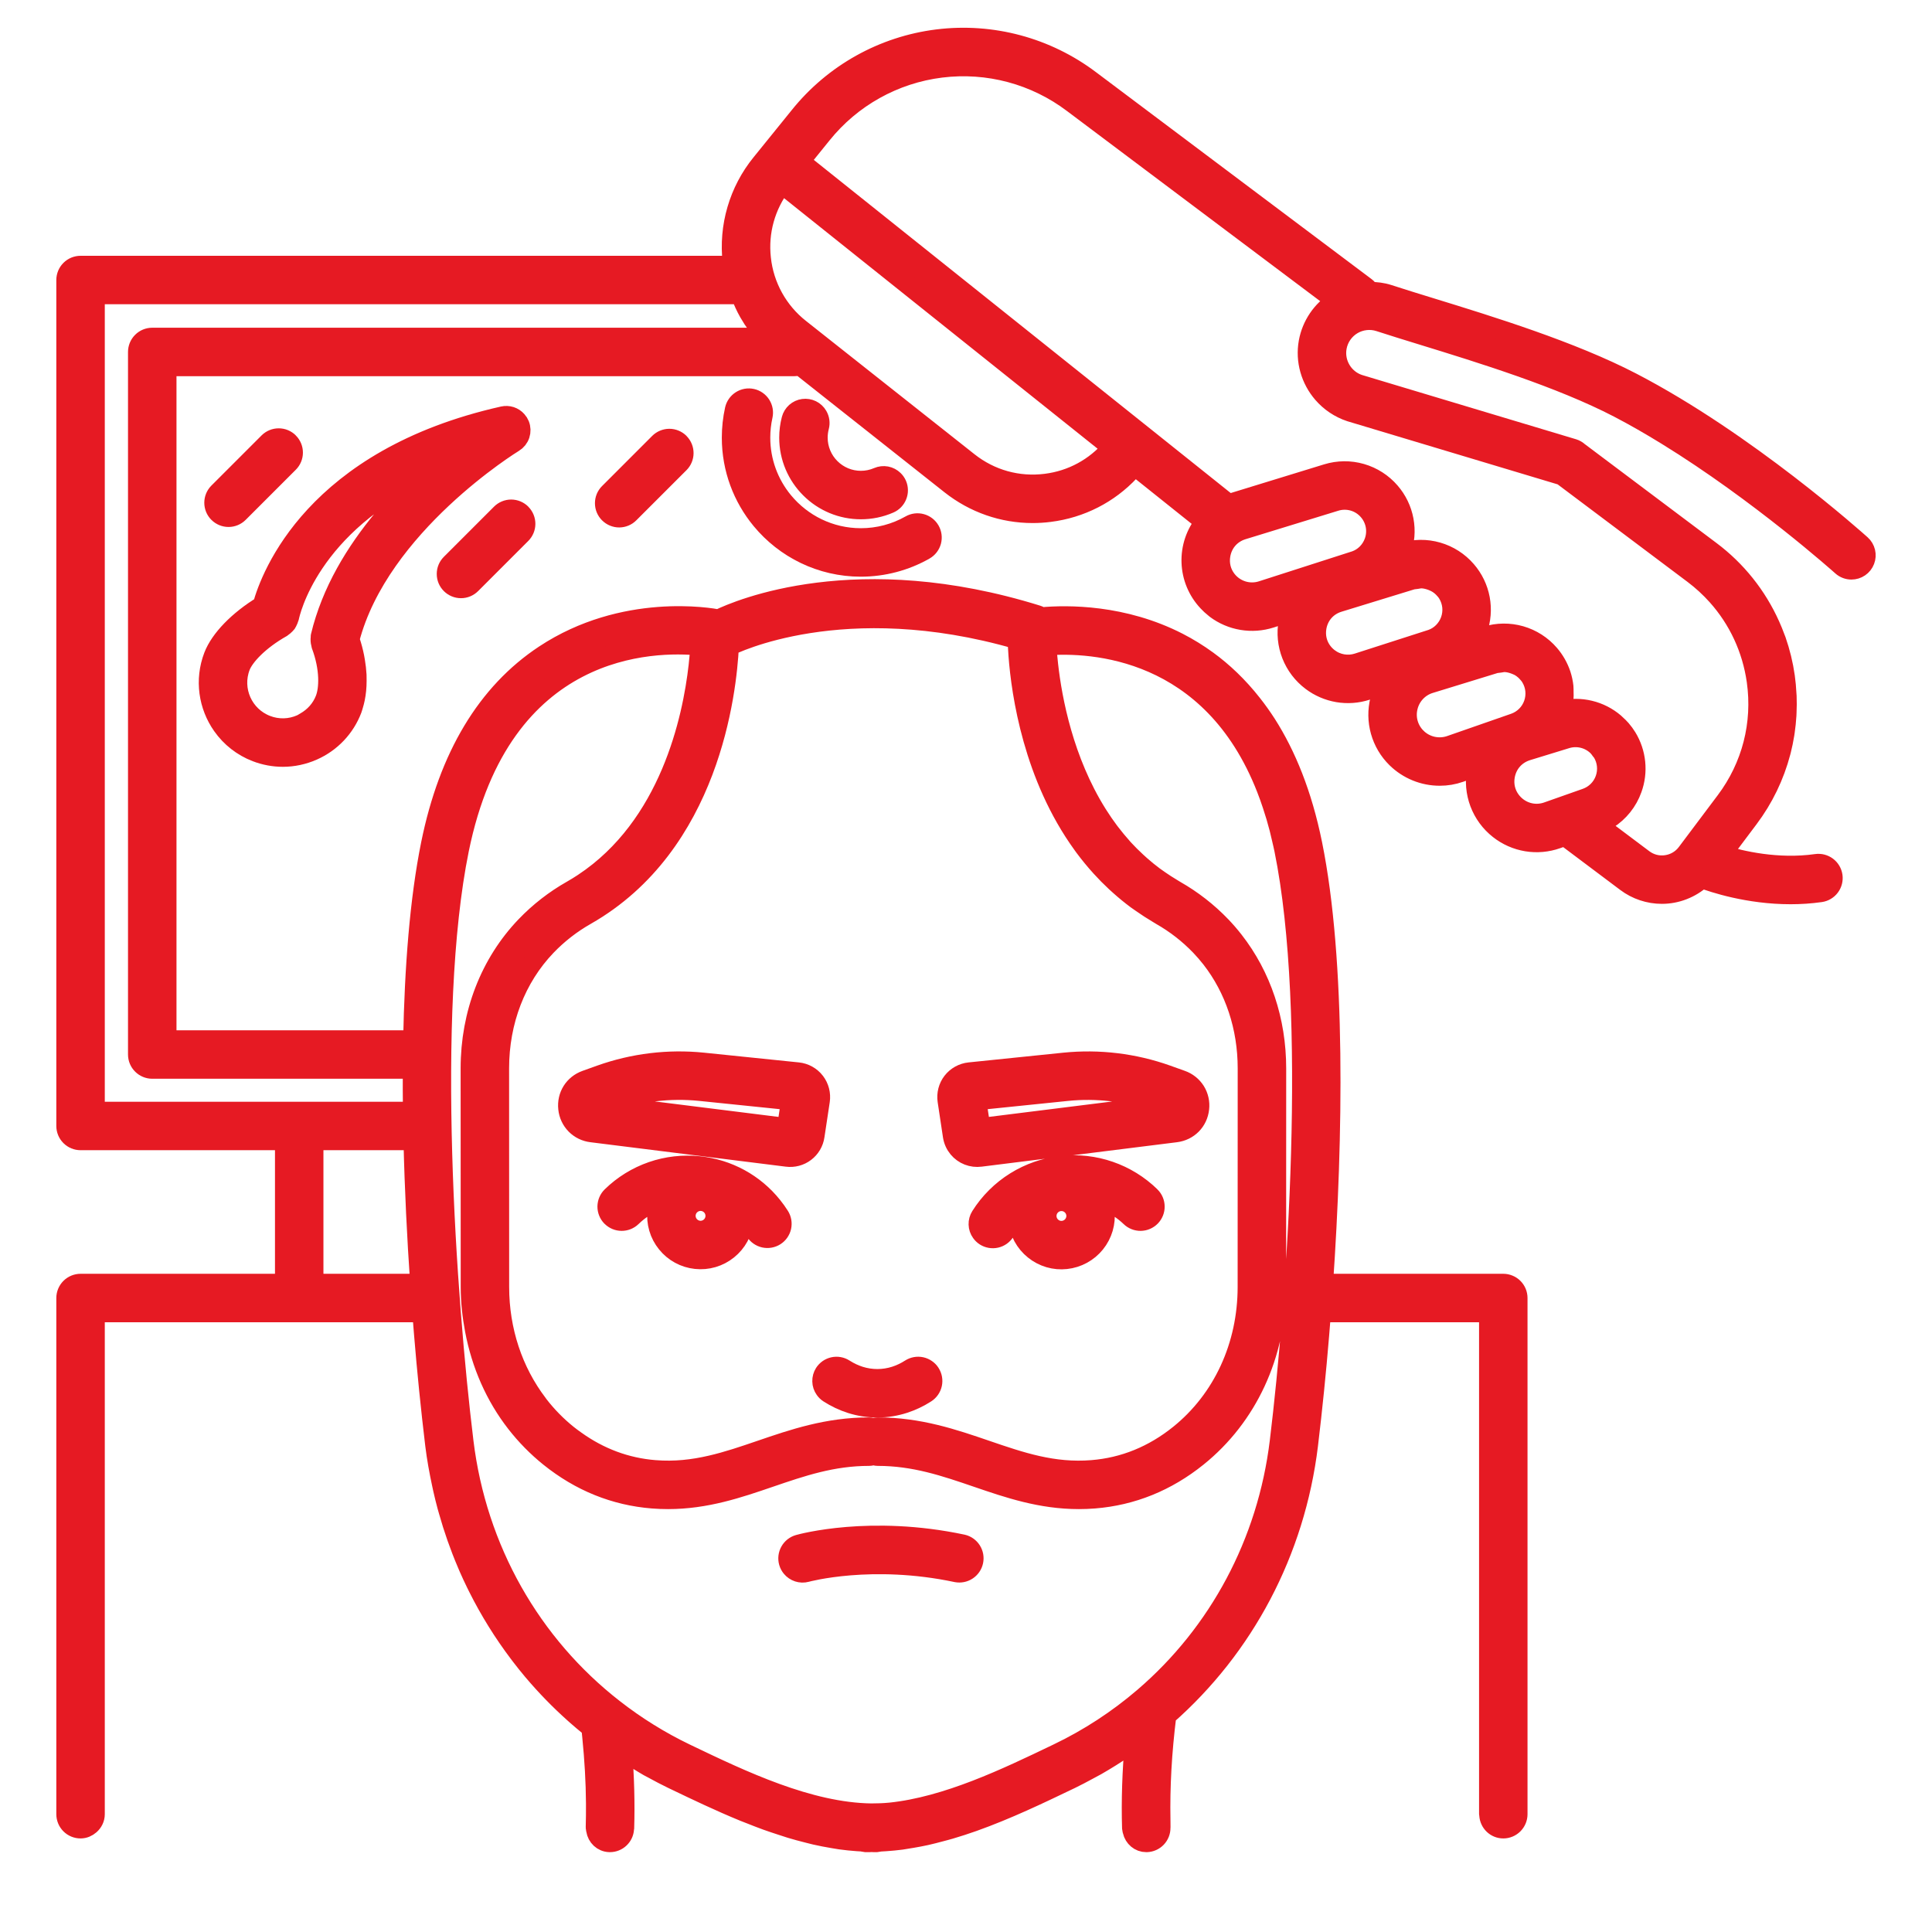
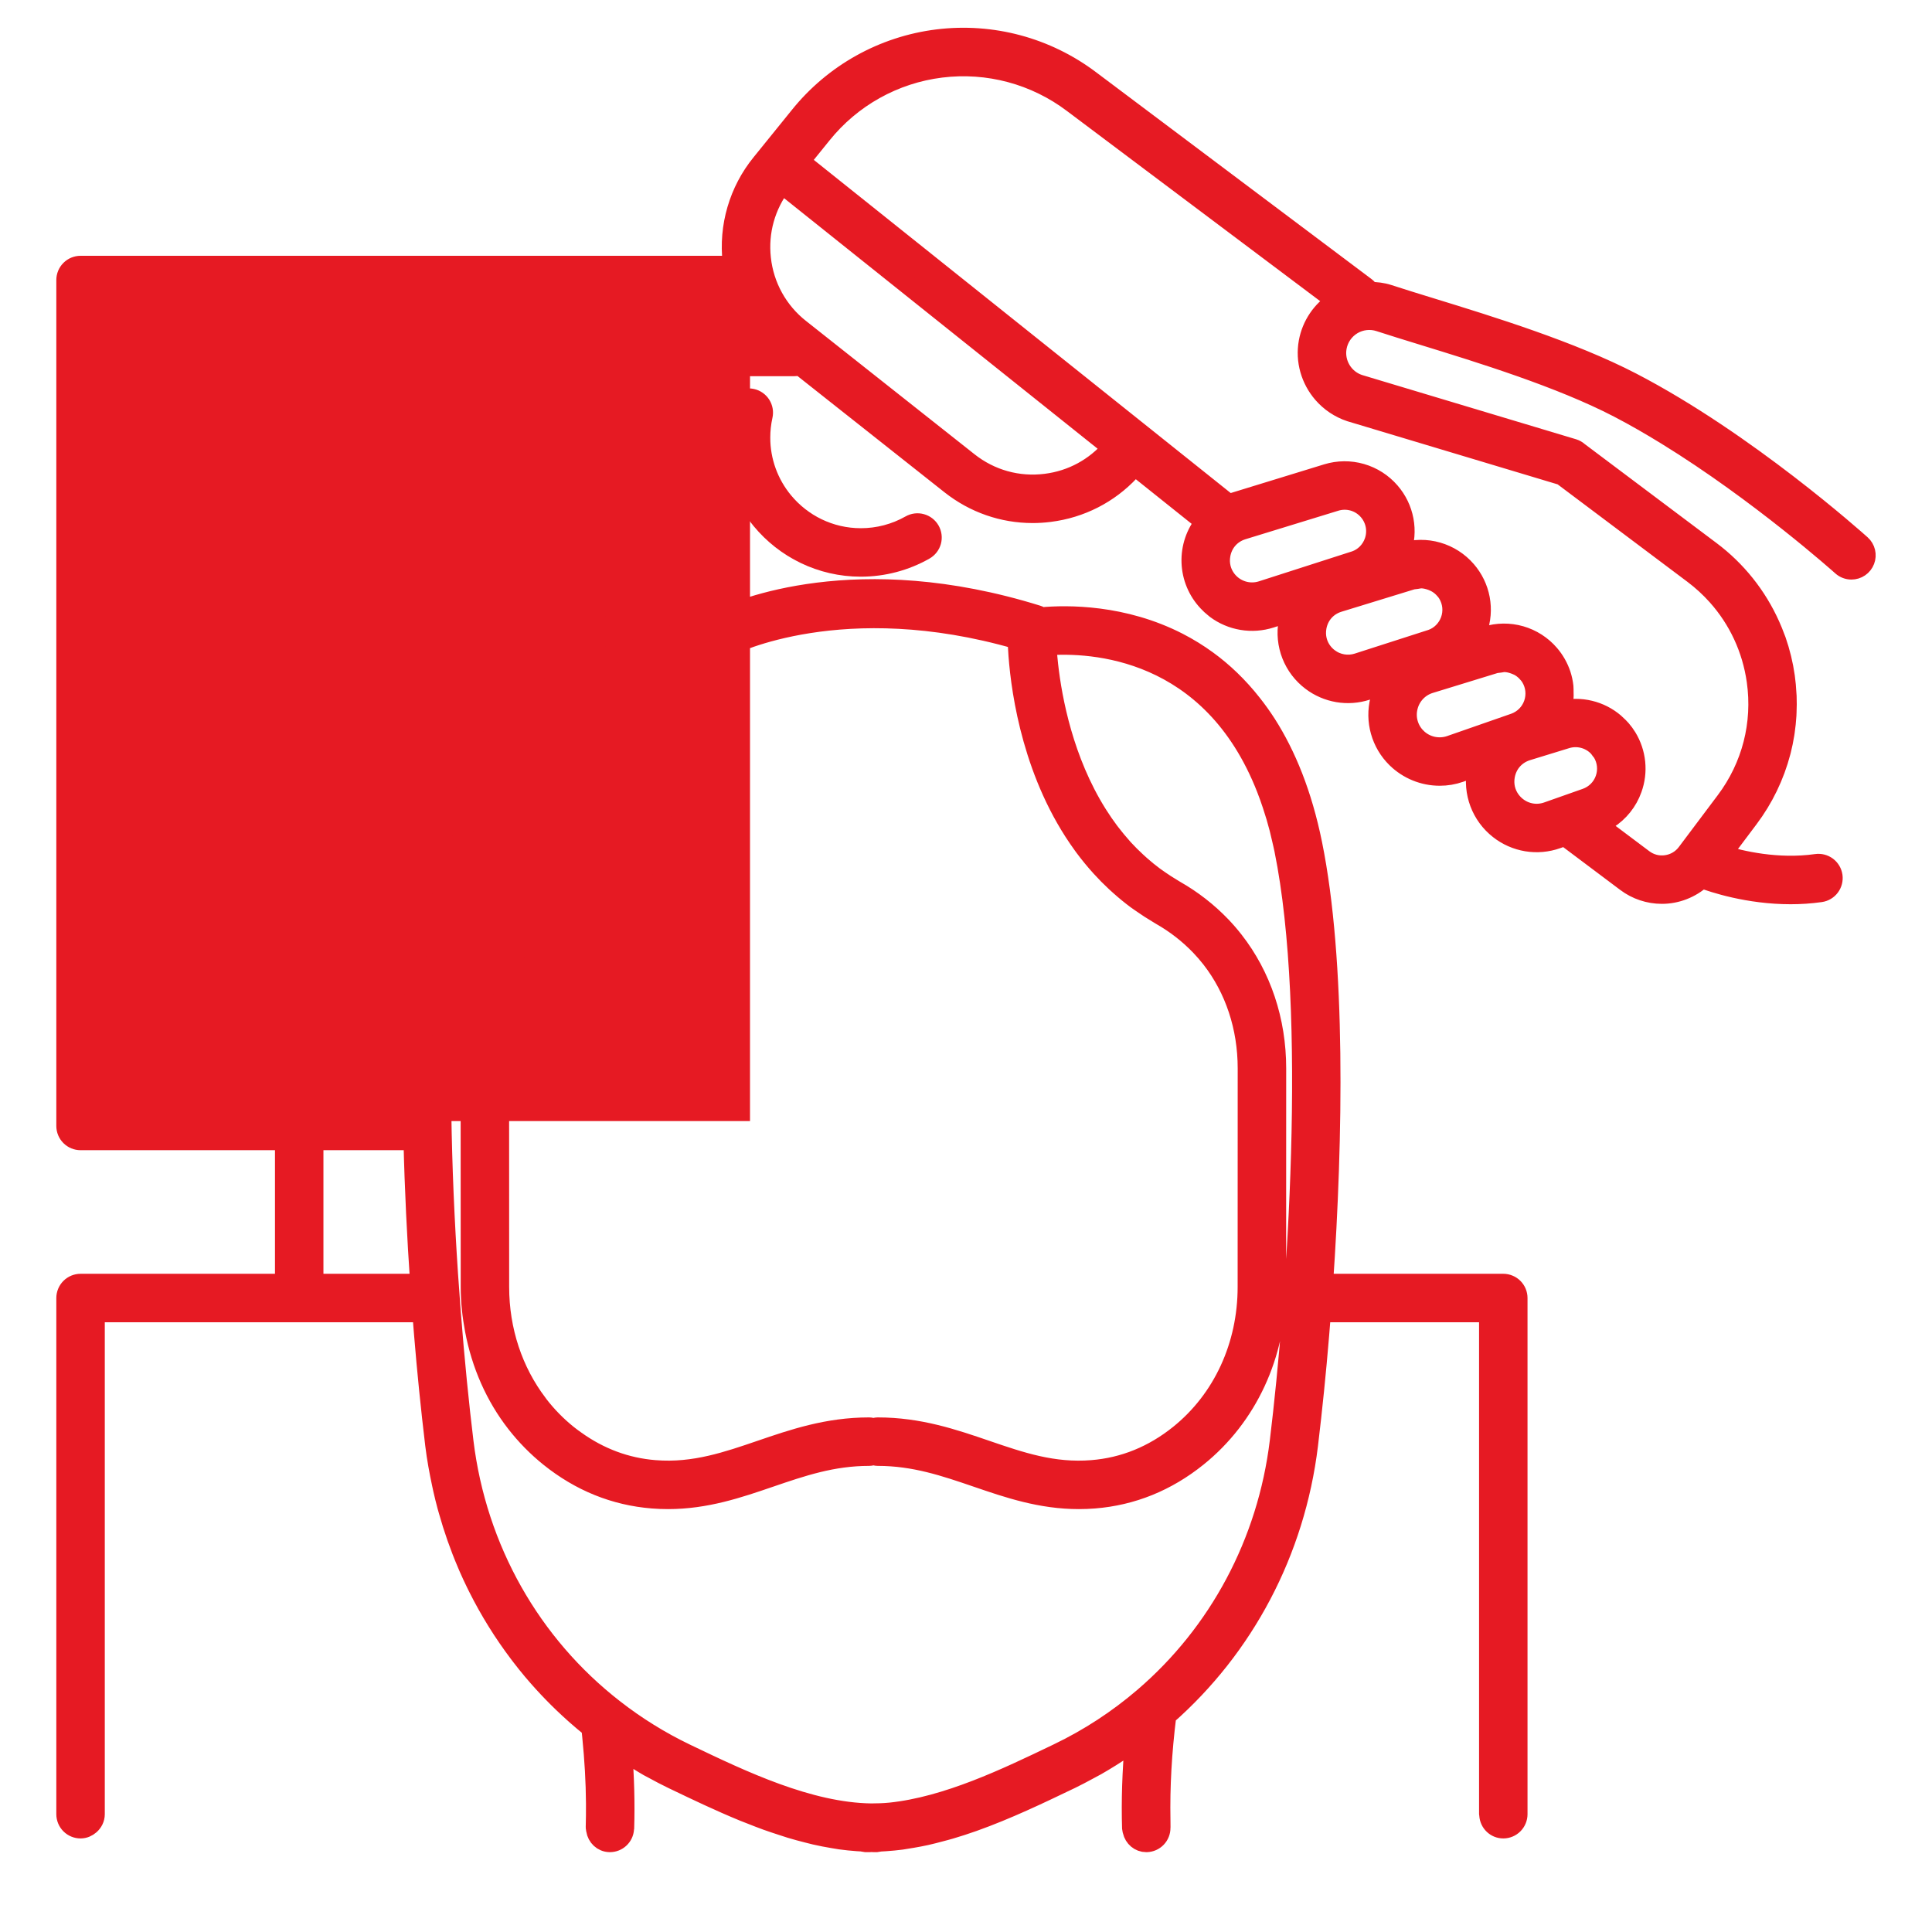
<svg xmlns="http://www.w3.org/2000/svg" width="100" height="100" viewBox="0 0 100 100" fill="none">
-   <path d="M84.467 19.783C81.332 18.156 77.143 16.867 74.085 15.925C73.266 15.673 72.515 15.442 71.867 15.23C71.551 15.127 71.226 15.093 70.901 15.09C70.85 14.996 70.781 14.915 70.697 14.85L56.436 4.141C54.175 2.432 51.337 1.671 48.525 2.019C45.712 2.368 43.146 3.8 41.372 6.009L39.392 8.456C38.817 9.163 38.389 9.978 38.134 10.853C37.878 11.727 37.8 12.644 37.903 13.549C37.91 13.614 37.925 13.676 37.934 13.74H4.17C3.97 13.74 3.778 13.819 3.636 13.961C3.495 14.102 3.415 14.294 3.415 14.494V58.28C3.415 58.48 3.495 58.672 3.636 58.813C3.778 58.955 3.97 59.034 4.17 59.034H14.733V66.431H4.17C3.97 66.431 3.778 66.511 3.636 66.652C3.495 66.794 3.415 66.986 3.415 67.186V93.903C3.415 94.103 3.495 94.295 3.636 94.436C3.778 94.578 3.97 94.657 4.17 94.657C4.36 94.657 4.53 94.58 4.663 94.463C4.82 94.325 4.924 94.129 4.924 93.903V67.94H21.84C21.869 68.315 21.899 68.684 21.929 69.048C22.087 70.966 22.28 72.882 22.509 74.793C22.593 75.48 22.717 76.154 22.86 76.821C22.879 76.91 22.898 77 22.918 77.09C22.985 77.384 23.056 77.676 23.134 77.965C23.155 78.044 23.179 78.122 23.201 78.2C23.462 79.13 23.782 80.043 24.161 80.931C24.19 81 24.218 81.07 24.249 81.139C24.369 81.414 24.496 81.685 24.627 81.954C24.663 82.028 24.7 82.102 24.737 82.176C25.336 83.371 26.043 84.509 26.849 85.576L26.954 85.714C27.15 85.97 27.351 86.222 27.559 86.469L27.591 86.506C28.241 87.274 28.943 87.997 29.693 88.668C29.741 88.71 29.788 88.754 29.836 88.796C30.061 88.994 30.289 89.186 30.521 89.374L30.591 89.43L30.591 89.434C30.608 89.583 30.621 89.73 30.636 89.878C30.755 91.07 30.823 92.222 30.83 93.351C30.833 93.764 30.828 94.177 30.817 94.59C30.815 94.638 30.833 94.679 30.84 94.724C30.894 95.077 31.179 95.356 31.548 95.367L31.571 95.367C31.761 95.367 31.944 95.294 32.082 95.164C32.221 95.034 32.305 94.857 32.318 94.667C32.318 94.656 32.324 94.647 32.325 94.636C32.365 93.323 32.328 91.997 32.221 90.626V90.623L32.249 90.643C32.512 90.816 32.784 90.979 33.056 91.141C33.223 91.241 33.386 91.348 33.557 91.443C33.634 91.486 33.714 91.524 33.791 91.567C34.13 91.752 34.471 91.933 34.821 92.101L34.935 92.155C36.039 92.685 37.242 93.261 38.501 93.778C38.619 93.826 38.74 93.871 38.86 93.918C39.133 94.027 39.408 94.134 39.686 94.235C39.934 94.325 40.185 94.405 40.436 94.488C40.597 94.541 40.758 94.596 40.92 94.645C41.216 94.735 41.512 94.812 41.81 94.888C41.938 94.921 42.065 94.955 42.193 94.984C42.5 95.055 42.807 95.112 43.115 95.164C43.242 95.186 43.37 95.208 43.497 95.227C43.794 95.268 44.092 95.298 44.39 95.319C44.472 95.325 44.553 95.329 44.635 95.333C44.684 95.344 44.729 95.364 44.781 95.366C44.855 95.367 44.928 95.368 45.002 95.368C45.04 95.368 45.078 95.362 45.116 95.361C45.154 95.362 45.192 95.368 45.23 95.368C45.283 95.368 45.336 95.368 45.388 95.367C45.437 95.366 45.478 95.347 45.524 95.338C45.634 95.333 45.745 95.326 45.855 95.318C46.122 95.298 46.389 95.276 46.656 95.24C46.844 95.213 47.032 95.182 47.219 95.148C47.457 95.106 47.695 95.065 47.933 95.011C48.183 94.955 48.432 94.89 48.681 94.823C48.847 94.778 49.013 94.738 49.179 94.688C49.577 94.571 49.972 94.442 50.363 94.304L50.381 94.298C52.13 93.674 53.804 92.871 55.298 92.154L55.41 92.101C55.724 91.95 56.029 91.786 56.333 91.622C56.472 91.547 56.613 91.475 56.749 91.398C57.254 91.109 57.746 90.801 58.226 90.473C58.394 90.36 58.559 90.245 58.724 90.128L58.723 90.145C58.584 91.693 58.534 93.177 58.578 94.636C58.58 94.686 58.6 94.729 58.61 94.776C58.687 95.113 58.975 95.368 59.332 95.368L59.355 95.367C59.552 95.361 59.738 95.278 59.874 95.136C60.01 94.994 60.085 94.804 60.083 94.608C60.083 94.602 60.086 94.597 60.086 94.591C60.082 94.462 60.085 94.331 60.083 94.202C60.051 92.472 60.149 90.698 60.386 88.803C64.403 85.272 67.047 80.332 67.721 74.792C67.947 72.903 68.139 71.01 68.296 69.113C68.329 68.722 68.36 68.331 68.39 67.94H77.056V93.902C77.056 93.92 77.065 93.935 77.066 93.952C77.093 94.344 77.411 94.657 77.81 94.657C78.01 94.657 78.202 94.577 78.343 94.436C78.484 94.294 78.564 94.102 78.564 93.902V67.185C78.564 67.086 78.544 66.988 78.507 66.897C78.469 66.805 78.413 66.722 78.343 66.652C78.273 66.582 78.19 66.526 78.098 66.489C78.007 66.451 77.909 66.431 77.81 66.431H68.499C69.016 58.917 69.171 49.754 67.937 43.678C67.412 41.091 66.575 39.063 65.561 37.474C65.329 37.114 65.08 36.764 64.814 36.428C64.093 35.511 63.31 34.771 62.499 34.18C62.021 33.831 61.516 33.52 60.99 33.249C58.14 31.788 55.26 31.808 53.891 31.933C53.833 31.894 53.777 31.853 53.707 31.832C44.358 28.917 38.238 31.536 37.189 32.044C36.787 31.965 32.284 31.168 28.174 33.884C25.191 35.855 23.213 39.151 22.293 43.677C21.71 46.545 21.439 50.102 21.367 53.848C21.331 53.843 21.3 53.827 21.263 53.827H8.635V18.971H41.127C41.222 18.971 41.311 18.949 41.395 18.917L43.633 20.688L44.558 21.419L49.192 25.085C50.422 26.058 51.908 26.573 53.45 26.573C53.74 26.573 54.033 26.555 54.327 26.517C55.941 26.314 57.396 25.568 58.491 24.395L58.507 24.378C58.584 24.294 58.654 24.203 58.728 24.115L62.361 27.018C61.879 27.606 61.628 28.35 61.655 29.11C61.681 29.869 61.983 30.594 62.504 31.147C62.613 31.264 62.731 31.375 62.86 31.476C62.881 31.492 62.898 31.511 62.919 31.526C63.322 31.827 63.792 32.028 64.288 32.11C64.784 32.193 65.293 32.156 65.772 32.003L66.826 31.664C66.76 31.838 66.71 32.018 66.675 32.202C66.573 32.772 66.631 33.36 66.843 33.9C67.055 34.439 67.413 34.909 67.876 35.257C68.279 35.562 68.749 35.764 69.246 35.849C69.744 35.933 70.254 35.897 70.735 35.742L71.741 35.419C71.598 35.672 71.49 35.944 71.42 36.226C71.286 36.761 71.294 37.321 71.443 37.851C71.592 38.382 71.877 38.864 72.27 39.25C72.871 39.84 73.68 40.171 74.522 40.17C74.875 40.171 75.227 40.112 75.561 39.995L76.479 39.675C76.463 39.739 76.442 39.802 76.43 39.868C76.323 40.435 76.374 41.022 76.578 41.562C76.782 42.103 77.13 42.577 77.585 42.933C78.003 43.263 78.498 43.481 79.023 43.568C79.549 43.655 80.088 43.607 80.59 43.429H80.59L80.997 43.286L84.162 45.662C84.697 46.066 85.35 46.283 86.02 46.283C86.774 46.283 87.512 45.999 88.092 45.476C88.675 45.695 90.488 46.303 92.68 46.303C93.18 46.303 93.701 46.271 94.229 46.196C94.427 46.168 94.606 46.062 94.726 45.902C94.846 45.742 94.898 45.541 94.87 45.343C94.842 45.145 94.736 44.967 94.576 44.846C94.416 44.726 94.215 44.674 94.017 44.702L94.008 44.703C91.995 44.987 90.092 44.533 89.132 44.235L89.116 44.23L90.519 42.362C91.291 41.336 91.856 40.169 92.182 38.926C92.189 38.901 92.196 38.876 92.202 38.85C92.273 38.569 92.331 38.284 92.377 37.997L92.396 37.869C92.436 37.59 92.466 37.31 92.483 37.027C92.486 36.978 92.487 36.929 92.489 36.88C92.501 36.598 92.505 36.315 92.493 36.031C92.492 35.99 92.487 35.95 92.484 35.91C92.47 35.614 92.443 35.32 92.402 35.027C92.311 34.383 92.157 33.751 91.943 33.137C91.927 33.092 91.907 33.05 91.891 33.005C91.812 32.79 91.726 32.578 91.632 32.369C90.949 30.841 89.888 29.512 88.548 28.508L81.718 23.379C81.637 23.304 81.541 23.249 81.436 23.216L71.441 20.215L70.337 19.883C69.542 19.617 69.055 18.795 69.206 17.971C69.249 17.732 69.343 17.506 69.481 17.307C69.619 17.108 69.798 16.941 70.006 16.817C70.213 16.693 70.445 16.616 70.686 16.589C70.926 16.562 71.169 16.587 71.399 16.662C72.054 16.876 72.814 17.11 73.642 17.365C76.645 18.289 80.758 19.555 83.772 21.12C84.608 21.555 85.442 22.037 86.26 22.54C91.072 25.499 95.277 29.26 95.326 29.304C95.47 29.434 95.65 29.498 95.83 29.498C95.983 29.498 96.132 29.452 96.257 29.366C96.383 29.279 96.48 29.157 96.534 29.014C96.589 28.872 96.599 28.716 96.564 28.568C96.528 28.42 96.449 28.285 96.335 28.183C96.095 27.97 90.395 22.862 84.467 19.783ZM80.852 24.617L87.642 29.716C88.088 30.051 88.499 30.429 88.871 30.844C89.963 32.066 90.672 33.581 90.909 35.241C91.224 37.458 90.657 39.666 89.312 41.457L87.297 44.14C87.172 44.307 87.015 44.449 86.835 44.555C86.654 44.662 86.455 44.731 86.248 44.76C86.04 44.791 85.829 44.78 85.627 44.728C85.424 44.675 85.234 44.584 85.067 44.457L82.707 42.685L82.693 42.675C82.853 42.613 83.008 42.539 83.155 42.452C83.178 42.438 83.203 42.429 83.225 42.416C83.811 42.044 84.257 41.487 84.489 40.832C84.647 40.395 84.704 39.929 84.657 39.467C84.61 39.005 84.46 38.559 84.218 38.163C84.13 38.02 84.03 37.883 83.92 37.756C83.835 37.66 83.745 37.57 83.649 37.486C83.625 37.464 83.603 37.438 83.578 37.417C83.206 37.099 82.764 36.873 82.288 36.759C81.812 36.644 81.316 36.644 80.84 36.757L80.827 36.76C80.85 36.681 80.866 36.602 80.883 36.522C80.906 36.411 80.933 36.302 80.944 36.191C80.956 36.065 80.951 35.939 80.948 35.813C80.945 35.723 80.952 35.633 80.942 35.544C80.919 35.329 80.873 35.117 80.806 34.911L80.805 34.908C80.675 34.522 80.472 34.165 80.205 33.856C79.81 33.398 79.29 33.065 78.708 32.897C78.126 32.73 77.508 32.736 76.93 32.914L76.25 33.122L76.232 33.128C76.327 32.963 76.418 32.795 76.483 32.612C76.67 32.092 76.715 31.532 76.614 30.989C76.512 30.447 76.268 29.941 75.906 29.524C75.51 29.066 74.99 28.732 74.408 28.565C73.827 28.397 73.209 28.403 72.63 28.581L72.518 28.615L72.5 28.621C72.51 28.594 72.527 28.571 72.537 28.544C72.724 28.025 72.769 27.465 72.667 26.922C72.566 26.38 72.322 25.874 71.96 25.457C71.564 24.998 71.044 24.665 70.462 24.497C69.88 24.329 69.262 24.335 68.683 24.513L63.88 25.988C63.788 26.017 63.702 26.055 63.615 26.09L42.216 8.991L41.417 8.352L42.544 6.958C44.074 5.053 46.286 3.819 48.71 3.519C51.135 3.218 53.581 3.874 55.529 5.348L69.156 15.581C68.784 15.816 68.464 16.126 68.217 16.491C67.97 16.856 67.801 17.268 67.721 17.702C67.543 18.678 67.838 19.652 68.457 20.369C68.837 20.809 69.329 21.139 69.88 21.323L80.852 24.617ZM59.221 87.822C59.209 87.831 59.2 87.842 59.188 87.851C57.843 89.003 56.353 89.975 54.757 90.74L54.645 90.794C52.104 92.013 49.019 93.497 46.076 93.802L46.039 93.805C45.722 93.837 45.407 93.842 45.094 93.845C41.872 93.803 38.398 92.143 35.586 90.795L35.472 90.74C34.164 90.11 32.926 89.341 31.782 88.448L31.774 88.442C27.507 85.121 24.685 80.194 24.007 74.61C23.108 67.223 22.048 52.458 23.771 43.978C25.951 33.247 33.831 33.189 36.232 33.432C36.216 33.702 36.188 34.049 36.142 34.457C35.831 37.221 34.652 42.752 30.193 45.699L30.171 45.714C29.979 45.84 29.782 45.961 29.578 46.077C28.701 46.575 27.9 47.199 27.201 47.927C25.357 49.851 24.341 52.47 24.342 55.301L24.346 65.297L24.346 66.615C24.346 67.375 24.429 68.117 24.566 68.841C24.902 70.624 25.626 72.275 26.706 73.661C27.212 74.311 27.791 74.9 28.432 75.417C30.02 76.696 31.816 77.423 33.772 77.579C34.045 77.601 34.313 77.611 34.575 77.611C36.544 77.611 38.222 77.037 39.851 76.479C41.512 75.911 43.081 75.374 44.984 75.374C45.064 75.374 45.136 75.352 45.208 75.329C45.279 75.352 45.352 75.374 45.431 75.374C47.335 75.374 48.903 75.911 50.564 76.479C52.193 77.037 53.871 77.611 55.84 77.611C56.103 77.611 56.37 77.601 56.644 77.579C58.599 77.423 60.395 76.696 61.983 75.417C64.579 73.328 66.069 70.12 66.07 66.615L66.073 55.302C66.074 52.824 65.297 50.51 63.867 48.682C63.662 48.419 63.444 48.167 63.214 47.927C62.515 47.199 61.714 46.576 60.837 46.077C60.772 46.04 60.712 45.999 60.649 45.962C60.434 45.834 60.224 45.698 60.02 45.556C59.923 45.489 59.826 45.422 59.733 45.353C59.493 45.175 59.262 44.986 59.038 44.788C58.964 44.723 58.892 44.656 58.82 44.59C58.593 44.38 58.374 44.162 58.164 43.934C58.133 43.901 58.105 43.865 58.075 43.831C57.873 43.605 57.68 43.371 57.496 43.131C57.467 43.093 57.436 43.055 57.408 43.017C57.212 42.754 57.026 42.485 56.851 42.208L56.789 42.111C55.071 39.363 54.474 36.247 54.268 34.404C54.231 34.078 54.203 33.75 54.183 33.422C56.485 33.249 62.696 33.528 65.544 40.83L65.545 40.833C65.65 41.102 65.75 41.381 65.845 41.67C65.98 42.071 66.1 42.477 66.205 42.886C66.247 43.051 66.286 43.221 66.325 43.391C66.37 43.585 66.417 43.776 66.458 43.978C68.182 52.46 67.121 67.224 66.222 74.61C65.585 79.854 63.059 84.522 59.221 87.822ZM52.656 33.104C52.661 33.302 52.673 33.58 52.699 33.929C52.85 35.94 53.476 40.192 56.026 43.712C56.055 43.752 56.083 43.793 56.113 43.833C56.383 44.196 56.67 44.546 56.974 44.881C57.219 45.152 57.476 45.412 57.744 45.661C57.814 45.727 57.887 45.791 57.959 45.855C58.235 46.102 58.521 46.336 58.817 46.557C58.9 46.619 58.988 46.677 59.073 46.736C59.351 46.932 59.637 47.117 59.929 47.29C59.984 47.322 60.035 47.357 60.09 47.388C60.841 47.815 61.526 48.348 62.124 48.971C62.321 49.177 62.508 49.393 62.684 49.618C63.902 51.181 64.564 53.168 64.563 55.301L64.56 66.615C64.559 69.66 63.275 72.44 61.036 74.242C59.688 75.327 58.17 75.944 56.523 76.075C54.513 76.239 52.83 75.661 51.052 75.052C49.348 74.469 47.585 73.865 45.43 73.865C45.351 73.865 45.279 73.888 45.207 73.91C45.135 73.888 45.063 73.865 44.984 73.865C42.829 73.865 41.066 74.469 39.362 75.052C38.5 75.347 37.659 75.634 36.794 75.833C35.875 76.045 34.927 76.159 33.891 76.075C32.409 75.957 31.034 75.443 29.792 74.552C29.651 74.453 29.513 74.35 29.378 74.242C28.825 73.797 28.326 73.288 27.89 72.726C27.871 72.702 27.856 72.676 27.837 72.651C26.563 70.976 25.855 68.869 25.854 66.615L25.851 55.301C25.85 52.861 26.716 50.613 28.29 48.971C28.888 48.348 29.573 47.815 30.324 47.388C36.756 43.728 37.629 35.813 37.745 33.451C37.873 33.386 43.629 30.496 52.656 33.104ZM17.338 59.034H21.263C21.305 59.034 21.342 59.017 21.383 59.01L21.384 59.025C21.443 61.559 21.569 64.075 21.731 66.431H16.241V59.034H17.338ZM21.263 55.336C21.293 55.336 21.319 55.322 21.348 55.319V55.333C21.344 56.067 21.347 56.805 21.356 57.545C21.324 57.541 21.296 57.526 21.263 57.526H4.924V15.248H38.32L38.321 15.248C38.443 15.567 38.582 15.879 38.75 16.175C39.014 16.638 39.331 17.069 39.695 17.458L39.7 17.463H7.88C7.68 17.463 7.488 17.542 7.347 17.684C7.205 17.825 7.126 18.017 7.126 18.217V54.582C7.126 54.792 7.212 54.981 7.351 55.118C7.487 55.252 7.674 55.336 7.88 55.336H21.263ZM57.548 23.177C56.677 24.198 55.48 24.852 54.138 25.02C52.692 25.204 51.269 24.806 50.128 23.902L44.762 19.658L41.412 17.007C40.852 16.568 40.386 16.02 40.041 15.398C39.696 14.776 39.479 14.091 39.403 13.383C39.248 11.996 39.632 10.635 40.475 9.53L41.294 10.185L57.55 23.175C57.549 23.176 57.548 23.177 57.548 23.177ZM63.186 28.721C63.294 28.099 63.719 27.616 64.323 27.431L69.126 25.956C69.426 25.863 69.747 25.861 70.049 25.948C70.35 26.036 70.619 26.21 70.823 26.449C71.008 26.664 71.132 26.925 71.184 27.204C71.235 27.483 71.212 27.771 71.116 28.038C70.952 28.497 70.594 28.853 70.154 29.009L65.309 30.567C64.987 30.67 64.639 30.672 64.316 30.571C63.992 30.47 63.707 30.272 63.5 30.004C63.221 29.646 63.104 29.191 63.186 28.721ZM68.16 32.464C68.269 31.847 68.691 31.368 69.291 31.184L73.073 30.023C73.145 30.001 73.219 30.002 73.293 29.99C73.323 29.985 73.353 29.98 73.383 29.976C73.438 29.971 73.493 29.952 73.547 29.952C73.735 29.952 73.915 29.996 74.089 30.058C74.122 30.07 74.154 30.083 74.186 30.097C74.259 30.129 74.33 30.163 74.398 30.205C74.474 30.252 74.547 30.306 74.614 30.365C74.643 30.391 74.67 30.418 74.698 30.446C74.78 30.531 74.859 30.621 74.922 30.726C75.047 30.931 75.124 31.161 75.149 31.399C75.173 31.638 75.144 31.879 75.063 32.105C74.898 32.564 74.541 32.92 74.1 33.076L70.272 34.307C70.022 34.387 69.757 34.406 69.498 34.362C69.239 34.318 68.995 34.213 68.785 34.054C68.666 33.964 68.559 33.859 68.468 33.741C68.192 33.384 68.078 32.931 68.16 32.464ZM72.884 36.588C72.952 36.306 73.093 36.046 73.292 35.836C73.491 35.625 73.742 35.47 74.02 35.386L77.373 34.356C77.445 34.334 77.518 34.335 77.591 34.323C77.624 34.318 77.656 34.312 77.688 34.309C77.741 34.303 77.794 34.285 77.847 34.285C78.029 34.285 78.205 34.326 78.375 34.386C78.42 34.402 78.464 34.42 78.508 34.439C78.561 34.463 78.614 34.484 78.665 34.514C78.755 34.568 78.84 34.631 78.92 34.702C78.946 34.726 78.97 34.75 78.995 34.776C79.079 34.862 79.158 34.953 79.223 35.06C79.476 35.476 79.527 35.979 79.363 36.438C79.283 36.664 79.154 36.868 78.984 37.037C78.815 37.206 78.609 37.335 78.384 37.415L75.064 38.572C74.768 38.674 74.449 38.691 74.143 38.622C73.837 38.553 73.557 38.4 73.333 38.18L73.333 38.179C73.125 37.976 72.975 37.723 72.896 37.443C72.817 37.164 72.813 36.869 72.884 36.588ZM77.912 40.145C78.027 39.528 78.453 39.05 79.053 38.866L81.079 38.244C81.355 38.159 81.649 38.151 81.93 38.219C82.211 38.287 82.468 38.429 82.675 38.631C82.743 38.697 82.799 38.777 82.855 38.856C82.878 38.888 82.908 38.913 82.929 38.947C83.053 39.152 83.131 39.382 83.155 39.621C83.179 39.859 83.15 40.1 83.069 40.326C82.989 40.552 82.859 40.757 82.689 40.926C82.519 41.095 82.313 41.224 82.087 41.303L80.088 42.008C79.825 42.101 79.543 42.126 79.269 42.081C78.994 42.035 78.735 41.921 78.517 41.748C78.399 41.656 78.295 41.548 78.205 41.428C77.934 41.066 77.825 40.611 77.912 40.145Z" fill="#E61A23" stroke="#E61A23" />
+   <path d="M84.467 19.783C81.332 18.156 77.143 16.867 74.085 15.925C73.266 15.673 72.515 15.442 71.867 15.23C71.551 15.127 71.226 15.093 70.901 15.09C70.85 14.996 70.781 14.915 70.697 14.85L56.436 4.141C54.175 2.432 51.337 1.671 48.525 2.019C45.712 2.368 43.146 3.8 41.372 6.009L39.392 8.456C38.817 9.163 38.389 9.978 38.134 10.853C37.878 11.727 37.8 12.644 37.903 13.549C37.91 13.614 37.925 13.676 37.934 13.74H4.17C3.97 13.74 3.778 13.819 3.636 13.961C3.495 14.102 3.415 14.294 3.415 14.494V58.28C3.415 58.48 3.495 58.672 3.636 58.813C3.778 58.955 3.97 59.034 4.17 59.034H14.733V66.431H4.17C3.97 66.431 3.778 66.511 3.636 66.652C3.495 66.794 3.415 66.986 3.415 67.186V93.903C3.415 94.103 3.495 94.295 3.636 94.436C3.778 94.578 3.97 94.657 4.17 94.657C4.36 94.657 4.53 94.58 4.663 94.463C4.82 94.325 4.924 94.129 4.924 93.903V67.94H21.84C21.869 68.315 21.899 68.684 21.929 69.048C22.087 70.966 22.28 72.882 22.509 74.793C22.593 75.48 22.717 76.154 22.86 76.821C22.879 76.91 22.898 77 22.918 77.09C22.985 77.384 23.056 77.676 23.134 77.965C23.155 78.044 23.179 78.122 23.201 78.2C23.462 79.13 23.782 80.043 24.161 80.931C24.19 81 24.218 81.07 24.249 81.139C24.369 81.414 24.496 81.685 24.627 81.954C24.663 82.028 24.7 82.102 24.737 82.176C25.336 83.371 26.043 84.509 26.849 85.576L26.954 85.714C27.15 85.97 27.351 86.222 27.559 86.469L27.591 86.506C28.241 87.274 28.943 87.997 29.693 88.668C29.741 88.71 29.788 88.754 29.836 88.796C30.061 88.994 30.289 89.186 30.521 89.374L30.591 89.43L30.591 89.434C30.608 89.583 30.621 89.73 30.636 89.878C30.755 91.07 30.823 92.222 30.83 93.351C30.833 93.764 30.828 94.177 30.817 94.59C30.815 94.638 30.833 94.679 30.84 94.724C30.894 95.077 31.179 95.356 31.548 95.367L31.571 95.367C31.761 95.367 31.944 95.294 32.082 95.164C32.221 95.034 32.305 94.857 32.318 94.667C32.318 94.656 32.324 94.647 32.325 94.636C32.365 93.323 32.328 91.997 32.221 90.626V90.623L32.249 90.643C32.512 90.816 32.784 90.979 33.056 91.141C33.223 91.241 33.386 91.348 33.557 91.443C33.634 91.486 33.714 91.524 33.791 91.567C34.13 91.752 34.471 91.933 34.821 92.101L34.935 92.155C36.039 92.685 37.242 93.261 38.501 93.778C38.619 93.826 38.74 93.871 38.86 93.918C39.133 94.027 39.408 94.134 39.686 94.235C39.934 94.325 40.185 94.405 40.436 94.488C40.597 94.541 40.758 94.596 40.92 94.645C41.216 94.735 41.512 94.812 41.81 94.888C41.938 94.921 42.065 94.955 42.193 94.984C42.5 95.055 42.807 95.112 43.115 95.164C43.242 95.186 43.37 95.208 43.497 95.227C43.794 95.268 44.092 95.298 44.39 95.319C44.472 95.325 44.553 95.329 44.635 95.333C44.684 95.344 44.729 95.364 44.781 95.366C44.855 95.367 44.928 95.368 45.002 95.368C45.04 95.368 45.078 95.362 45.116 95.361C45.154 95.362 45.192 95.368 45.23 95.368C45.283 95.368 45.336 95.368 45.388 95.367C45.437 95.366 45.478 95.347 45.524 95.338C45.634 95.333 45.745 95.326 45.855 95.318C46.122 95.298 46.389 95.276 46.656 95.24C46.844 95.213 47.032 95.182 47.219 95.148C47.457 95.106 47.695 95.065 47.933 95.011C48.183 94.955 48.432 94.89 48.681 94.823C48.847 94.778 49.013 94.738 49.179 94.688C49.577 94.571 49.972 94.442 50.363 94.304L50.381 94.298C52.13 93.674 53.804 92.871 55.298 92.154L55.41 92.101C55.724 91.95 56.029 91.786 56.333 91.622C56.472 91.547 56.613 91.475 56.749 91.398C57.254 91.109 57.746 90.801 58.226 90.473C58.394 90.36 58.559 90.245 58.724 90.128L58.723 90.145C58.584 91.693 58.534 93.177 58.578 94.636C58.58 94.686 58.6 94.729 58.61 94.776C58.687 95.113 58.975 95.368 59.332 95.368L59.355 95.367C59.552 95.361 59.738 95.278 59.874 95.136C60.01 94.994 60.085 94.804 60.083 94.608C60.083 94.602 60.086 94.597 60.086 94.591C60.082 94.462 60.085 94.331 60.083 94.202C60.051 92.472 60.149 90.698 60.386 88.803C64.403 85.272 67.047 80.332 67.721 74.792C67.947 72.903 68.139 71.01 68.296 69.113C68.329 68.722 68.36 68.331 68.39 67.94H77.056V93.902C77.056 93.92 77.065 93.935 77.066 93.952C77.093 94.344 77.411 94.657 77.81 94.657C78.01 94.657 78.202 94.577 78.343 94.436C78.484 94.294 78.564 94.102 78.564 93.902V67.185C78.564 67.086 78.544 66.988 78.507 66.897C78.469 66.805 78.413 66.722 78.343 66.652C78.273 66.582 78.19 66.526 78.098 66.489C78.007 66.451 77.909 66.431 77.81 66.431H68.499C69.016 58.917 69.171 49.754 67.937 43.678C67.412 41.091 66.575 39.063 65.561 37.474C65.329 37.114 65.08 36.764 64.814 36.428C64.093 35.511 63.31 34.771 62.499 34.18C62.021 33.831 61.516 33.52 60.99 33.249C58.14 31.788 55.26 31.808 53.891 31.933C53.833 31.894 53.777 31.853 53.707 31.832C44.358 28.917 38.238 31.536 37.189 32.044C36.787 31.965 32.284 31.168 28.174 33.884C25.191 35.855 23.213 39.151 22.293 43.677C21.71 46.545 21.439 50.102 21.367 53.848C21.331 53.843 21.3 53.827 21.263 53.827H8.635V18.971H41.127C41.222 18.971 41.311 18.949 41.395 18.917L43.633 20.688L44.558 21.419L49.192 25.085C50.422 26.058 51.908 26.573 53.45 26.573C53.74 26.573 54.033 26.555 54.327 26.517C55.941 26.314 57.396 25.568 58.491 24.395L58.507 24.378C58.584 24.294 58.654 24.203 58.728 24.115L62.361 27.018C61.879 27.606 61.628 28.35 61.655 29.11C61.681 29.869 61.983 30.594 62.504 31.147C62.613 31.264 62.731 31.375 62.86 31.476C62.881 31.492 62.898 31.511 62.919 31.526C63.322 31.827 63.792 32.028 64.288 32.11C64.784 32.193 65.293 32.156 65.772 32.003L66.826 31.664C66.76 31.838 66.71 32.018 66.675 32.202C66.573 32.772 66.631 33.36 66.843 33.9C67.055 34.439 67.413 34.909 67.876 35.257C68.279 35.562 68.749 35.764 69.246 35.849C69.744 35.933 70.254 35.897 70.735 35.742L71.741 35.419C71.598 35.672 71.49 35.944 71.42 36.226C71.286 36.761 71.294 37.321 71.443 37.851C71.592 38.382 71.877 38.864 72.27 39.25C72.871 39.84 73.68 40.171 74.522 40.17C74.875 40.171 75.227 40.112 75.561 39.995L76.479 39.675C76.463 39.739 76.442 39.802 76.43 39.868C76.323 40.435 76.374 41.022 76.578 41.562C76.782 42.103 77.13 42.577 77.585 42.933C78.003 43.263 78.498 43.481 79.023 43.568C79.549 43.655 80.088 43.607 80.59 43.429H80.59L80.997 43.286L84.162 45.662C84.697 46.066 85.35 46.283 86.02 46.283C86.774 46.283 87.512 45.999 88.092 45.476C88.675 45.695 90.488 46.303 92.68 46.303C93.18 46.303 93.701 46.271 94.229 46.196C94.427 46.168 94.606 46.062 94.726 45.902C94.846 45.742 94.898 45.541 94.87 45.343C94.842 45.145 94.736 44.967 94.576 44.846C94.416 44.726 94.215 44.674 94.017 44.702L94.008 44.703C91.995 44.987 90.092 44.533 89.132 44.235L89.116 44.23L90.519 42.362C91.291 41.336 91.856 40.169 92.182 38.926C92.189 38.901 92.196 38.876 92.202 38.85C92.273 38.569 92.331 38.284 92.377 37.997L92.396 37.869C92.436 37.59 92.466 37.31 92.483 37.027C92.486 36.978 92.487 36.929 92.489 36.88C92.501 36.598 92.505 36.315 92.493 36.031C92.492 35.99 92.487 35.95 92.484 35.91C92.47 35.614 92.443 35.32 92.402 35.027C92.311 34.383 92.157 33.751 91.943 33.137C91.927 33.092 91.907 33.05 91.891 33.005C91.812 32.79 91.726 32.578 91.632 32.369C90.949 30.841 89.888 29.512 88.548 28.508L81.718 23.379C81.637 23.304 81.541 23.249 81.436 23.216L71.441 20.215L70.337 19.883C69.542 19.617 69.055 18.795 69.206 17.971C69.249 17.732 69.343 17.506 69.481 17.307C69.619 17.108 69.798 16.941 70.006 16.817C70.213 16.693 70.445 16.616 70.686 16.589C70.926 16.562 71.169 16.587 71.399 16.662C72.054 16.876 72.814 17.11 73.642 17.365C76.645 18.289 80.758 19.555 83.772 21.12C84.608 21.555 85.442 22.037 86.26 22.54C91.072 25.499 95.277 29.26 95.326 29.304C95.47 29.434 95.65 29.498 95.83 29.498C95.983 29.498 96.132 29.452 96.257 29.366C96.383 29.279 96.48 29.157 96.534 29.014C96.589 28.872 96.599 28.716 96.564 28.568C96.528 28.42 96.449 28.285 96.335 28.183C96.095 27.97 90.395 22.862 84.467 19.783ZM80.852 24.617L87.642 29.716C88.088 30.051 88.499 30.429 88.871 30.844C89.963 32.066 90.672 33.581 90.909 35.241C91.224 37.458 90.657 39.666 89.312 41.457L87.297 44.14C87.172 44.307 87.015 44.449 86.835 44.555C86.654 44.662 86.455 44.731 86.248 44.76C86.04 44.791 85.829 44.78 85.627 44.728C85.424 44.675 85.234 44.584 85.067 44.457L82.707 42.685L82.693 42.675C82.853 42.613 83.008 42.539 83.155 42.452C83.178 42.438 83.203 42.429 83.225 42.416C83.811 42.044 84.257 41.487 84.489 40.832C84.647 40.395 84.704 39.929 84.657 39.467C84.61 39.005 84.46 38.559 84.218 38.163C84.13 38.02 84.03 37.883 83.92 37.756C83.835 37.66 83.745 37.57 83.649 37.486C83.625 37.464 83.603 37.438 83.578 37.417C83.206 37.099 82.764 36.873 82.288 36.759C81.812 36.644 81.316 36.644 80.84 36.757L80.827 36.76C80.85 36.681 80.866 36.602 80.883 36.522C80.906 36.411 80.933 36.302 80.944 36.191C80.956 36.065 80.951 35.939 80.948 35.813C80.945 35.723 80.952 35.633 80.942 35.544C80.919 35.329 80.873 35.117 80.806 34.911L80.805 34.908C80.675 34.522 80.472 34.165 80.205 33.856C79.81 33.398 79.29 33.065 78.708 32.897C78.126 32.73 77.508 32.736 76.93 32.914L76.25 33.122L76.232 33.128C76.327 32.963 76.418 32.795 76.483 32.612C76.67 32.092 76.715 31.532 76.614 30.989C76.512 30.447 76.268 29.941 75.906 29.524C75.51 29.066 74.99 28.732 74.408 28.565C73.827 28.397 73.209 28.403 72.63 28.581L72.518 28.615L72.5 28.621C72.51 28.594 72.527 28.571 72.537 28.544C72.724 28.025 72.769 27.465 72.667 26.922C72.566 26.38 72.322 25.874 71.96 25.457C71.564 24.998 71.044 24.665 70.462 24.497C69.88 24.329 69.262 24.335 68.683 24.513L63.88 25.988C63.788 26.017 63.702 26.055 63.615 26.09L42.216 8.991L41.417 8.352L42.544 6.958C44.074 5.053 46.286 3.819 48.71 3.519C51.135 3.218 53.581 3.874 55.529 5.348L69.156 15.581C68.784 15.816 68.464 16.126 68.217 16.491C67.97 16.856 67.801 17.268 67.721 17.702C67.543 18.678 67.838 19.652 68.457 20.369C68.837 20.809 69.329 21.139 69.88 21.323L80.852 24.617ZM59.221 87.822C59.209 87.831 59.2 87.842 59.188 87.851C57.843 89.003 56.353 89.975 54.757 90.74L54.645 90.794C52.104 92.013 49.019 93.497 46.076 93.802L46.039 93.805C45.722 93.837 45.407 93.842 45.094 93.845C41.872 93.803 38.398 92.143 35.586 90.795L35.472 90.74C34.164 90.11 32.926 89.341 31.782 88.448L31.774 88.442C27.507 85.121 24.685 80.194 24.007 74.61C23.108 67.223 22.048 52.458 23.771 43.978C25.951 33.247 33.831 33.189 36.232 33.432C36.216 33.702 36.188 34.049 36.142 34.457C35.831 37.221 34.652 42.752 30.193 45.699L30.171 45.714C29.979 45.84 29.782 45.961 29.578 46.077C28.701 46.575 27.9 47.199 27.201 47.927C25.357 49.851 24.341 52.47 24.342 55.301L24.346 65.297L24.346 66.615C24.346 67.375 24.429 68.117 24.566 68.841C24.902 70.624 25.626 72.275 26.706 73.661C27.212 74.311 27.791 74.9 28.432 75.417C30.02 76.696 31.816 77.423 33.772 77.579C34.045 77.601 34.313 77.611 34.575 77.611C36.544 77.611 38.222 77.037 39.851 76.479C41.512 75.911 43.081 75.374 44.984 75.374C45.064 75.374 45.136 75.352 45.208 75.329C45.279 75.352 45.352 75.374 45.431 75.374C47.335 75.374 48.903 75.911 50.564 76.479C52.193 77.037 53.871 77.611 55.84 77.611C56.103 77.611 56.37 77.601 56.644 77.579C58.599 77.423 60.395 76.696 61.983 75.417C64.579 73.328 66.069 70.12 66.07 66.615L66.073 55.302C66.074 52.824 65.297 50.51 63.867 48.682C63.662 48.419 63.444 48.167 63.214 47.927C62.515 47.199 61.714 46.576 60.837 46.077C60.772 46.04 60.712 45.999 60.649 45.962C60.434 45.834 60.224 45.698 60.02 45.556C59.923 45.489 59.826 45.422 59.733 45.353C59.493 45.175 59.262 44.986 59.038 44.788C58.964 44.723 58.892 44.656 58.82 44.59C58.593 44.38 58.374 44.162 58.164 43.934C58.133 43.901 58.105 43.865 58.075 43.831C57.873 43.605 57.68 43.371 57.496 43.131C57.467 43.093 57.436 43.055 57.408 43.017C57.212 42.754 57.026 42.485 56.851 42.208L56.789 42.111C55.071 39.363 54.474 36.247 54.268 34.404C54.231 34.078 54.203 33.75 54.183 33.422C56.485 33.249 62.696 33.528 65.544 40.83L65.545 40.833C65.65 41.102 65.75 41.381 65.845 41.67C65.98 42.071 66.1 42.477 66.205 42.886C66.247 43.051 66.286 43.221 66.325 43.391C66.37 43.585 66.417 43.776 66.458 43.978C68.182 52.46 67.121 67.224 66.222 74.61C65.585 79.854 63.059 84.522 59.221 87.822ZM52.656 33.104C52.661 33.302 52.673 33.58 52.699 33.929C52.85 35.94 53.476 40.192 56.026 43.712C56.055 43.752 56.083 43.793 56.113 43.833C56.383 44.196 56.67 44.546 56.974 44.881C57.219 45.152 57.476 45.412 57.744 45.661C57.814 45.727 57.887 45.791 57.959 45.855C58.235 46.102 58.521 46.336 58.817 46.557C58.9 46.619 58.988 46.677 59.073 46.736C59.351 46.932 59.637 47.117 59.929 47.29C59.984 47.322 60.035 47.357 60.09 47.388C60.841 47.815 61.526 48.348 62.124 48.971C62.321 49.177 62.508 49.393 62.684 49.618C63.902 51.181 64.564 53.168 64.563 55.301L64.56 66.615C64.559 69.66 63.275 72.44 61.036 74.242C59.688 75.327 58.17 75.944 56.523 76.075C54.513 76.239 52.83 75.661 51.052 75.052C49.348 74.469 47.585 73.865 45.43 73.865C45.351 73.865 45.279 73.888 45.207 73.91C45.135 73.888 45.063 73.865 44.984 73.865C42.829 73.865 41.066 74.469 39.362 75.052C38.5 75.347 37.659 75.634 36.794 75.833C35.875 76.045 34.927 76.159 33.891 76.075C32.409 75.957 31.034 75.443 29.792 74.552C29.651 74.453 29.513 74.35 29.378 74.242C28.825 73.797 28.326 73.288 27.89 72.726C27.871 72.702 27.856 72.676 27.837 72.651C26.563 70.976 25.855 68.869 25.854 66.615L25.851 55.301C25.85 52.861 26.716 50.613 28.29 48.971C28.888 48.348 29.573 47.815 30.324 47.388C36.756 43.728 37.629 35.813 37.745 33.451C37.873 33.386 43.629 30.496 52.656 33.104ZM17.338 59.034H21.263C21.305 59.034 21.342 59.017 21.383 59.01L21.384 59.025C21.443 61.559 21.569 64.075 21.731 66.431H16.241V59.034H17.338ZM21.263 55.336C21.293 55.336 21.319 55.322 21.348 55.319V55.333C21.344 56.067 21.347 56.805 21.356 57.545C21.324 57.541 21.296 57.526 21.263 57.526H4.924H38.32L38.321 15.248C38.443 15.567 38.582 15.879 38.75 16.175C39.014 16.638 39.331 17.069 39.695 17.458L39.7 17.463H7.88C7.68 17.463 7.488 17.542 7.347 17.684C7.205 17.825 7.126 18.017 7.126 18.217V54.582C7.126 54.792 7.212 54.981 7.351 55.118C7.487 55.252 7.674 55.336 7.88 55.336H21.263ZM57.548 23.177C56.677 24.198 55.48 24.852 54.138 25.02C52.692 25.204 51.269 24.806 50.128 23.902L44.762 19.658L41.412 17.007C40.852 16.568 40.386 16.02 40.041 15.398C39.696 14.776 39.479 14.091 39.403 13.383C39.248 11.996 39.632 10.635 40.475 9.53L41.294 10.185L57.55 23.175C57.549 23.176 57.548 23.177 57.548 23.177ZM63.186 28.721C63.294 28.099 63.719 27.616 64.323 27.431L69.126 25.956C69.426 25.863 69.747 25.861 70.049 25.948C70.35 26.036 70.619 26.21 70.823 26.449C71.008 26.664 71.132 26.925 71.184 27.204C71.235 27.483 71.212 27.771 71.116 28.038C70.952 28.497 70.594 28.853 70.154 29.009L65.309 30.567C64.987 30.67 64.639 30.672 64.316 30.571C63.992 30.47 63.707 30.272 63.5 30.004C63.221 29.646 63.104 29.191 63.186 28.721ZM68.16 32.464C68.269 31.847 68.691 31.368 69.291 31.184L73.073 30.023C73.145 30.001 73.219 30.002 73.293 29.99C73.323 29.985 73.353 29.98 73.383 29.976C73.438 29.971 73.493 29.952 73.547 29.952C73.735 29.952 73.915 29.996 74.089 30.058C74.122 30.07 74.154 30.083 74.186 30.097C74.259 30.129 74.33 30.163 74.398 30.205C74.474 30.252 74.547 30.306 74.614 30.365C74.643 30.391 74.67 30.418 74.698 30.446C74.78 30.531 74.859 30.621 74.922 30.726C75.047 30.931 75.124 31.161 75.149 31.399C75.173 31.638 75.144 31.879 75.063 32.105C74.898 32.564 74.541 32.92 74.1 33.076L70.272 34.307C70.022 34.387 69.757 34.406 69.498 34.362C69.239 34.318 68.995 34.213 68.785 34.054C68.666 33.964 68.559 33.859 68.468 33.741C68.192 33.384 68.078 32.931 68.16 32.464ZM72.884 36.588C72.952 36.306 73.093 36.046 73.292 35.836C73.491 35.625 73.742 35.47 74.02 35.386L77.373 34.356C77.445 34.334 77.518 34.335 77.591 34.323C77.624 34.318 77.656 34.312 77.688 34.309C77.741 34.303 77.794 34.285 77.847 34.285C78.029 34.285 78.205 34.326 78.375 34.386C78.42 34.402 78.464 34.42 78.508 34.439C78.561 34.463 78.614 34.484 78.665 34.514C78.755 34.568 78.84 34.631 78.92 34.702C78.946 34.726 78.97 34.75 78.995 34.776C79.079 34.862 79.158 34.953 79.223 35.06C79.476 35.476 79.527 35.979 79.363 36.438C79.283 36.664 79.154 36.868 78.984 37.037C78.815 37.206 78.609 37.335 78.384 37.415L75.064 38.572C74.768 38.674 74.449 38.691 74.143 38.622C73.837 38.553 73.557 38.4 73.333 38.18L73.333 38.179C73.125 37.976 72.975 37.723 72.896 37.443C72.817 37.164 72.813 36.869 72.884 36.588ZM77.912 40.145C78.027 39.528 78.453 39.05 79.053 38.866L81.079 38.244C81.355 38.159 81.649 38.151 81.93 38.219C82.211 38.287 82.468 38.429 82.675 38.631C82.743 38.697 82.799 38.777 82.855 38.856C82.878 38.888 82.908 38.913 82.929 38.947C83.053 39.152 83.131 39.382 83.155 39.621C83.179 39.859 83.15 40.1 83.069 40.326C82.989 40.552 82.859 40.757 82.689 40.926C82.519 41.095 82.313 41.224 82.087 41.303L80.088 42.008C79.825 42.101 79.543 42.126 79.269 42.081C78.994 42.035 78.735 41.921 78.517 41.748C78.399 41.656 78.295 41.548 78.205 41.428C77.934 41.066 77.825 40.611 77.912 40.145Z" fill="#E61A23" stroke="#E61A23" />
  <path d="M44.557 29.349C45.717 29.349 46.86 29.048 47.863 28.477C48.037 28.378 48.164 28.215 48.218 28.022C48.27 27.829 48.245 27.623 48.146 27.449L48.146 27.449C48.047 27.275 47.883 27.148 47.69 27.095C47.497 27.041 47.291 27.067 47.117 27.166C46.337 27.608 45.455 27.841 44.557 27.84C42.951 27.84 41.513 27.106 40.56 25.956C39.79 25.028 39.368 23.859 39.369 22.653C39.369 22.27 39.411 21.889 39.493 21.522C39.514 21.425 39.517 21.326 39.5 21.229C39.483 21.131 39.447 21.039 39.394 20.955C39.341 20.871 39.272 20.798 39.19 20.741C39.109 20.684 39.017 20.643 38.92 20.622C38.725 20.579 38.521 20.616 38.353 20.723C38.184 20.83 38.065 20.999 38.02 21.194C37.914 21.673 37.861 22.162 37.861 22.653C37.861 24.271 38.438 25.757 39.397 26.916C40.626 28.401 42.483 29.349 44.557 29.349Z" fill="#E61A23" stroke="#E61A23" />
-   <path d="M41.925 25.286C42.271 25.633 42.681 25.907 43.133 26.095C43.584 26.282 44.068 26.378 44.557 26.378C45.072 26.378 45.571 26.275 46.04 26.071C46.224 25.992 46.368 25.842 46.441 25.656C46.515 25.47 46.512 25.263 46.432 25.079C46.393 24.99 46.337 24.91 46.267 24.842C46.16 24.737 46.024 24.666 45.877 24.638C45.73 24.611 45.577 24.628 45.44 24.687C45.161 24.808 44.861 24.87 44.557 24.869C44.266 24.869 43.978 24.812 43.71 24.701C43.441 24.589 43.197 24.426 42.991 24.22C42.785 24.015 42.621 23.77 42.509 23.501C42.398 23.232 42.34 22.944 42.34 22.653C42.34 22.461 42.365 22.27 42.413 22.086C42.464 21.894 42.436 21.689 42.335 21.516C42.261 21.387 42.149 21.283 42.015 21.217C41.881 21.152 41.73 21.127 41.582 21.147C41.434 21.167 41.295 21.231 41.183 21.33C41.072 21.429 40.992 21.559 40.954 21.704C40.873 22.013 40.832 22.332 40.832 22.652C40.832 23.68 41.25 24.612 41.925 25.286ZM11.298 26.557C11.44 26.698 11.631 26.776 11.83 26.776C12.03 26.776 12.221 26.696 12.362 26.555L14.959 23.958C15.099 23.818 15.178 23.628 15.179 23.43C15.18 23.232 15.103 23.042 14.965 22.9C14.962 22.898 14.962 22.894 14.959 22.891C14.889 22.821 14.806 22.765 14.714 22.727C14.623 22.689 14.525 22.67 14.426 22.67C14.327 22.67 14.229 22.689 14.137 22.727C14.046 22.765 13.962 22.821 13.892 22.891L11.295 25.488C11.225 25.558 11.169 25.642 11.131 25.733C11.094 25.825 11.074 25.923 11.074 26.022C11.074 26.121 11.094 26.219 11.131 26.31C11.169 26.402 11.225 26.485 11.295 26.555C11.296 26.556 11.297 26.556 11.298 26.557ZM24.394 30.241L26.991 27.644C27.131 27.504 27.21 27.315 27.211 27.117C27.212 26.92 27.136 26.729 26.998 26.588C26.995 26.585 26.994 26.58 26.991 26.577C26.921 26.507 26.838 26.452 26.747 26.414C26.655 26.376 26.557 26.356 26.458 26.356C26.359 26.356 26.261 26.376 26.169 26.414C26.078 26.452 25.995 26.507 25.925 26.577L23.327 29.175C23.257 29.245 23.201 29.328 23.163 29.419C23.125 29.511 23.106 29.609 23.106 29.708C23.106 29.807 23.125 29.905 23.163 29.997C23.201 30.088 23.257 30.171 23.327 30.241L23.33 30.244C23.472 30.384 23.663 30.463 23.863 30.462C24.062 30.462 24.253 30.382 24.394 30.241ZM32.581 26.579L35.179 23.982C35.319 23.842 35.398 23.652 35.399 23.455C35.4 23.257 35.323 23.066 35.185 22.925C35.182 22.922 35.182 22.918 35.179 22.915C35.109 22.845 35.026 22.79 34.934 22.752C34.843 22.714 34.745 22.694 34.646 22.694C34.547 22.694 34.449 22.714 34.357 22.752C34.266 22.79 34.182 22.845 34.112 22.915L31.515 25.513C31.445 25.583 31.389 25.666 31.351 25.757C31.313 25.849 31.294 25.947 31.294 26.046C31.294 26.145 31.313 26.243 31.351 26.335C31.389 26.426 31.445 26.509 31.515 26.579C31.516 26.58 31.517 26.58 31.518 26.581C31.659 26.722 31.851 26.801 32.05 26.801C32.249 26.8 32.441 26.721 32.581 26.579ZM26.596 22.912C26.749 22.819 26.864 22.675 26.921 22.505C26.977 22.335 26.972 22.151 26.905 21.985C26.872 21.904 26.826 21.83 26.767 21.766C26.678 21.665 26.564 21.59 26.436 21.548C26.308 21.507 26.171 21.501 26.04 21.53C16.266 23.728 13.997 29.818 13.577 31.343C12.341 32.098 11.382 33.078 11.044 33.958C10.567 35.201 10.781 36.542 11.495 37.557C11.933 38.181 12.546 38.659 13.257 38.932C13.706 39.104 14.173 39.19 14.639 39.19C15.172 39.19 15.702 39.078 16.203 38.856C16.666 38.651 17.083 38.357 17.431 37.991C17.78 37.624 18.052 37.191 18.232 36.719C18.259 36.647 18.279 36.568 18.302 36.492C18.335 36.384 18.364 36.273 18.387 36.158C18.416 36.016 18.438 35.871 18.453 35.72C18.468 35.564 18.476 35.404 18.476 35.239C18.477 35.141 18.478 35.043 18.473 34.942C18.46 34.702 18.432 34.463 18.392 34.226C18.379 34.151 18.367 34.076 18.352 34.001C18.297 33.727 18.226 33.457 18.139 33.191C18.129 33.16 18.118 33.128 18.107 33.097C19.641 27.185 26.525 22.954 26.596 22.912ZM15.786 37.366C15.72 37.403 15.659 37.446 15.59 37.477C15.309 37.603 15.006 37.672 14.699 37.68C14.392 37.688 14.085 37.635 13.799 37.523C12.594 37.06 11.99 35.703 12.453 34.498C12.649 33.986 13.391 33.165 14.604 32.483C14.614 32.477 14.619 32.468 14.629 32.462C14.672 32.435 14.706 32.398 14.744 32.363C14.778 32.33 14.816 32.301 14.843 32.263C14.868 32.228 14.882 32.187 14.901 32.148C14.925 32.098 14.95 32.051 14.963 31.997C14.966 31.987 14.973 31.979 14.975 31.969C15.02 31.739 16.005 27.15 22.216 24.36C21.357 25.133 20.554 25.967 19.813 26.855C18.397 28.56 17.137 30.614 16.583 32.936C16.578 32.96 16.584 32.983 16.581 33.007C16.574 33.057 16.572 33.108 16.576 33.158C16.579 33.21 16.586 33.259 16.6 33.308C16.606 33.331 16.603 33.355 16.611 33.378C17.082 34.627 17.02 35.667 16.823 36.178C16.627 36.691 16.258 37.1 15.786 37.366ZM44.031 72.655C44.931 72.944 45.9 72.943 46.799 72.651C47.198 72.522 47.578 72.341 47.931 72.113C48.098 72.005 48.216 71.836 48.259 71.641C48.302 71.447 48.266 71.243 48.159 71.075C48.159 71.074 48.159 71.072 48.158 71.071C48.104 70.987 48.035 70.915 47.953 70.859C47.872 70.802 47.78 70.762 47.684 70.741C47.587 70.72 47.487 70.718 47.389 70.736C47.292 70.754 47.199 70.79 47.115 70.844C46.866 71.004 46.603 71.129 46.335 71.216C45.736 71.41 45.091 71.41 44.491 71.218C44.214 71.128 43.949 71.002 43.704 70.844C43.536 70.736 43.331 70.699 43.136 70.742C42.941 70.784 42.77 70.903 42.662 71.071C42.581 71.198 42.54 71.346 42.544 71.496C42.547 71.646 42.596 71.791 42.683 71.913C42.737 71.99 42.805 72.06 42.89 72.114C43.252 72.347 43.637 72.529 44.031 72.655ZM59.571 62.981C59.709 62.839 59.785 62.649 59.783 62.45C59.782 62.252 59.702 62.063 59.562 61.923C59.559 61.921 59.558 61.917 59.556 61.915C58.955 61.329 58.231 60.882 57.437 60.608C56.644 60.334 55.799 60.238 54.964 60.328C54.109 60.418 53.285 60.7 52.555 61.155C51.825 61.609 51.208 62.223 50.75 62.95C50.67 63.077 50.629 63.225 50.634 63.375C50.638 63.525 50.687 63.67 50.775 63.791C50.83 63.868 50.898 63.937 50.983 63.991C51.067 64.044 51.16 64.08 51.258 64.097C51.355 64.114 51.455 64.112 51.552 64.09C51.649 64.069 51.74 64.028 51.821 63.971C51.902 63.914 51.971 63.841 52.024 63.757C52.212 63.463 52.435 63.194 52.689 62.955V62.979C52.69 63.046 52.683 63.111 52.69 63.179C52.721 63.475 52.81 63.761 52.952 64.022C53.095 64.283 53.287 64.513 53.519 64.699C53.75 64.886 54.016 65.026 54.301 65.11C54.586 65.194 54.885 65.22 55.181 65.187C55.777 65.123 56.324 64.824 56.7 64.357C57.077 63.891 57.253 63.293 57.189 62.697C57.166 62.481 57.104 62.281 57.027 62.09L57.014 62.061C57.341 62.181 57.651 62.344 57.941 62.543L57.967 62.561C58.155 62.692 58.337 62.834 58.504 62.996C58.575 63.065 58.659 63.12 58.751 63.156C58.843 63.193 58.942 63.211 59.041 63.21C59.14 63.208 59.237 63.188 59.328 63.148C59.419 63.109 59.502 63.052 59.571 62.981ZM55.02 63.688C54.61 63.735 54.234 63.432 54.189 63.019C54.178 62.913 54.189 62.807 54.222 62.706C54.255 62.606 54.308 62.513 54.379 62.434C54.45 62.356 54.536 62.293 54.633 62.249C54.729 62.206 54.834 62.184 54.94 62.184C55.32 62.184 55.648 62.471 55.69 62.857C55.711 63.056 55.652 63.255 55.526 63.411C55.401 63.567 55.219 63.666 55.02 63.688ZM40.125 63.98C40.294 63.873 40.413 63.703 40.457 63.508C40.5 63.312 40.465 63.108 40.358 62.939C40.244 62.759 40.12 62.586 39.986 62.42C39.522 61.84 38.948 61.359 38.297 61.003C37.645 60.648 36.93 60.424 36.192 60.347C35.366 60.258 34.531 60.352 33.746 60.623C32.961 60.895 32.246 61.336 31.652 61.916C31.581 61.985 31.524 62.067 31.485 62.158C31.445 62.249 31.425 62.347 31.423 62.446C31.422 62.545 31.44 62.643 31.477 62.735C31.513 62.828 31.568 62.911 31.637 62.982C31.638 62.984 31.64 62.984 31.642 62.985C31.933 63.28 32.407 63.285 32.704 62.997C33.124 62.588 33.627 62.274 34.178 62.074C34.173 62.086 34.168 62.097 34.163 62.11C34.09 62.293 34.033 62.485 34.011 62.691C33.978 62.986 34.005 63.285 34.089 63.571C34.172 63.856 34.312 64.121 34.499 64.352C34.685 64.584 34.915 64.777 35.176 64.919C35.437 65.062 35.723 65.151 36.019 65.182C36.315 65.214 36.614 65.188 36.899 65.104C37.184 65.02 37.45 64.881 37.681 64.694C37.913 64.508 38.105 64.278 38.248 64.017C38.39 63.756 38.479 63.469 38.51 63.173C38.515 63.129 38.509 63.086 38.511 63.042V63.032C38.606 63.127 38.695 63.227 38.781 63.331C38.787 63.339 38.794 63.345 38.799 63.352C38.855 63.421 38.905 63.496 38.956 63.569C38.999 63.628 39.044 63.685 39.084 63.747C39.191 63.916 39.361 64.035 39.556 64.079C39.751 64.122 39.956 64.087 40.125 63.98ZM36.734 63.519C36.657 63.582 36.569 63.628 36.473 63.656C36.378 63.684 36.279 63.693 36.18 63.682C35.981 63.66 35.799 63.56 35.674 63.405C35.548 63.249 35.489 63.05 35.51 62.851C35.532 62.652 35.632 62.47 35.788 62.345C35.944 62.219 36.142 62.161 36.341 62.182C36.54 62.203 36.722 62.303 36.848 62.459C36.973 62.614 37.032 62.813 37.011 63.012C37 63.111 36.971 63.206 36.923 63.293C36.876 63.38 36.811 63.457 36.734 63.519ZM41.742 81.388C41.776 81.378 45.126 80.468 49.516 81.399C49.709 81.435 49.909 81.394 50.073 81.285C50.237 81.176 50.352 81.007 50.393 80.814C50.434 80.622 50.398 80.421 50.292 80.254C50.187 80.088 50.021 79.969 49.829 79.924C45.053 78.91 41.483 79.893 41.333 79.935C41.141 79.99 40.978 80.118 40.881 80.293C40.783 80.467 40.759 80.673 40.813 80.865C40.842 80.968 40.892 81.059 40.956 81.137C41.14 81.362 41.445 81.47 41.742 81.388ZM40.732 59.89C41.069 59.934 41.41 59.844 41.68 59.639C41.951 59.434 42.13 59.13 42.178 58.794L42.453 56.974C42.478 56.801 42.469 56.624 42.425 56.455C42.381 56.286 42.304 56.127 42.198 55.989L42.195 55.984C42.087 55.845 41.952 55.73 41.799 55.645C41.645 55.559 41.476 55.506 41.301 55.488L36.394 54.984C34.598 54.801 32.785 55.02 31.084 55.625L30.322 55.898C29.695 56.122 29.322 56.718 29.395 57.38C29.427 57.697 29.567 57.994 29.791 58.222C30.014 58.446 30.307 58.588 30.622 58.625L40.732 59.89ZM33.537 57.469L31.219 57.179L31.592 57.046C33.08 56.517 34.668 56.325 36.24 56.485L40.928 56.966L40.791 57.877L40.717 58.368L33.537 57.469ZM49.286 55.984C49.178 56.123 49.1 56.282 49.056 56.452C49.012 56.622 49.002 56.8 49.028 56.973L49.302 58.795C49.34 59.041 49.442 59.259 49.589 59.436C49.728 59.603 49.908 59.733 50.11 59.812C50.313 59.891 50.532 59.918 50.748 59.89L60.859 58.625C61.52 58.542 62.014 58.042 62.086 57.38C62.123 57.065 62.052 56.746 61.885 56.476C61.715 56.207 61.459 56.003 61.159 55.898L60.396 55.625C58.696 55.021 56.882 54.802 55.087 54.984L50.18 55.488C50.005 55.506 49.836 55.56 49.682 55.645C49.529 55.73 49.394 55.845 49.286 55.984ZM60.243 57.182L51.688 58.252L50.763 58.368L50.552 56.966L55.24 56.485C56.756 56.33 58.311 56.514 59.752 57.006C59.797 57.022 59.844 57.031 59.889 57.047L60.262 57.18L60.243 57.182Z" fill="#E61A23" stroke="#E61A23" />
</svg>